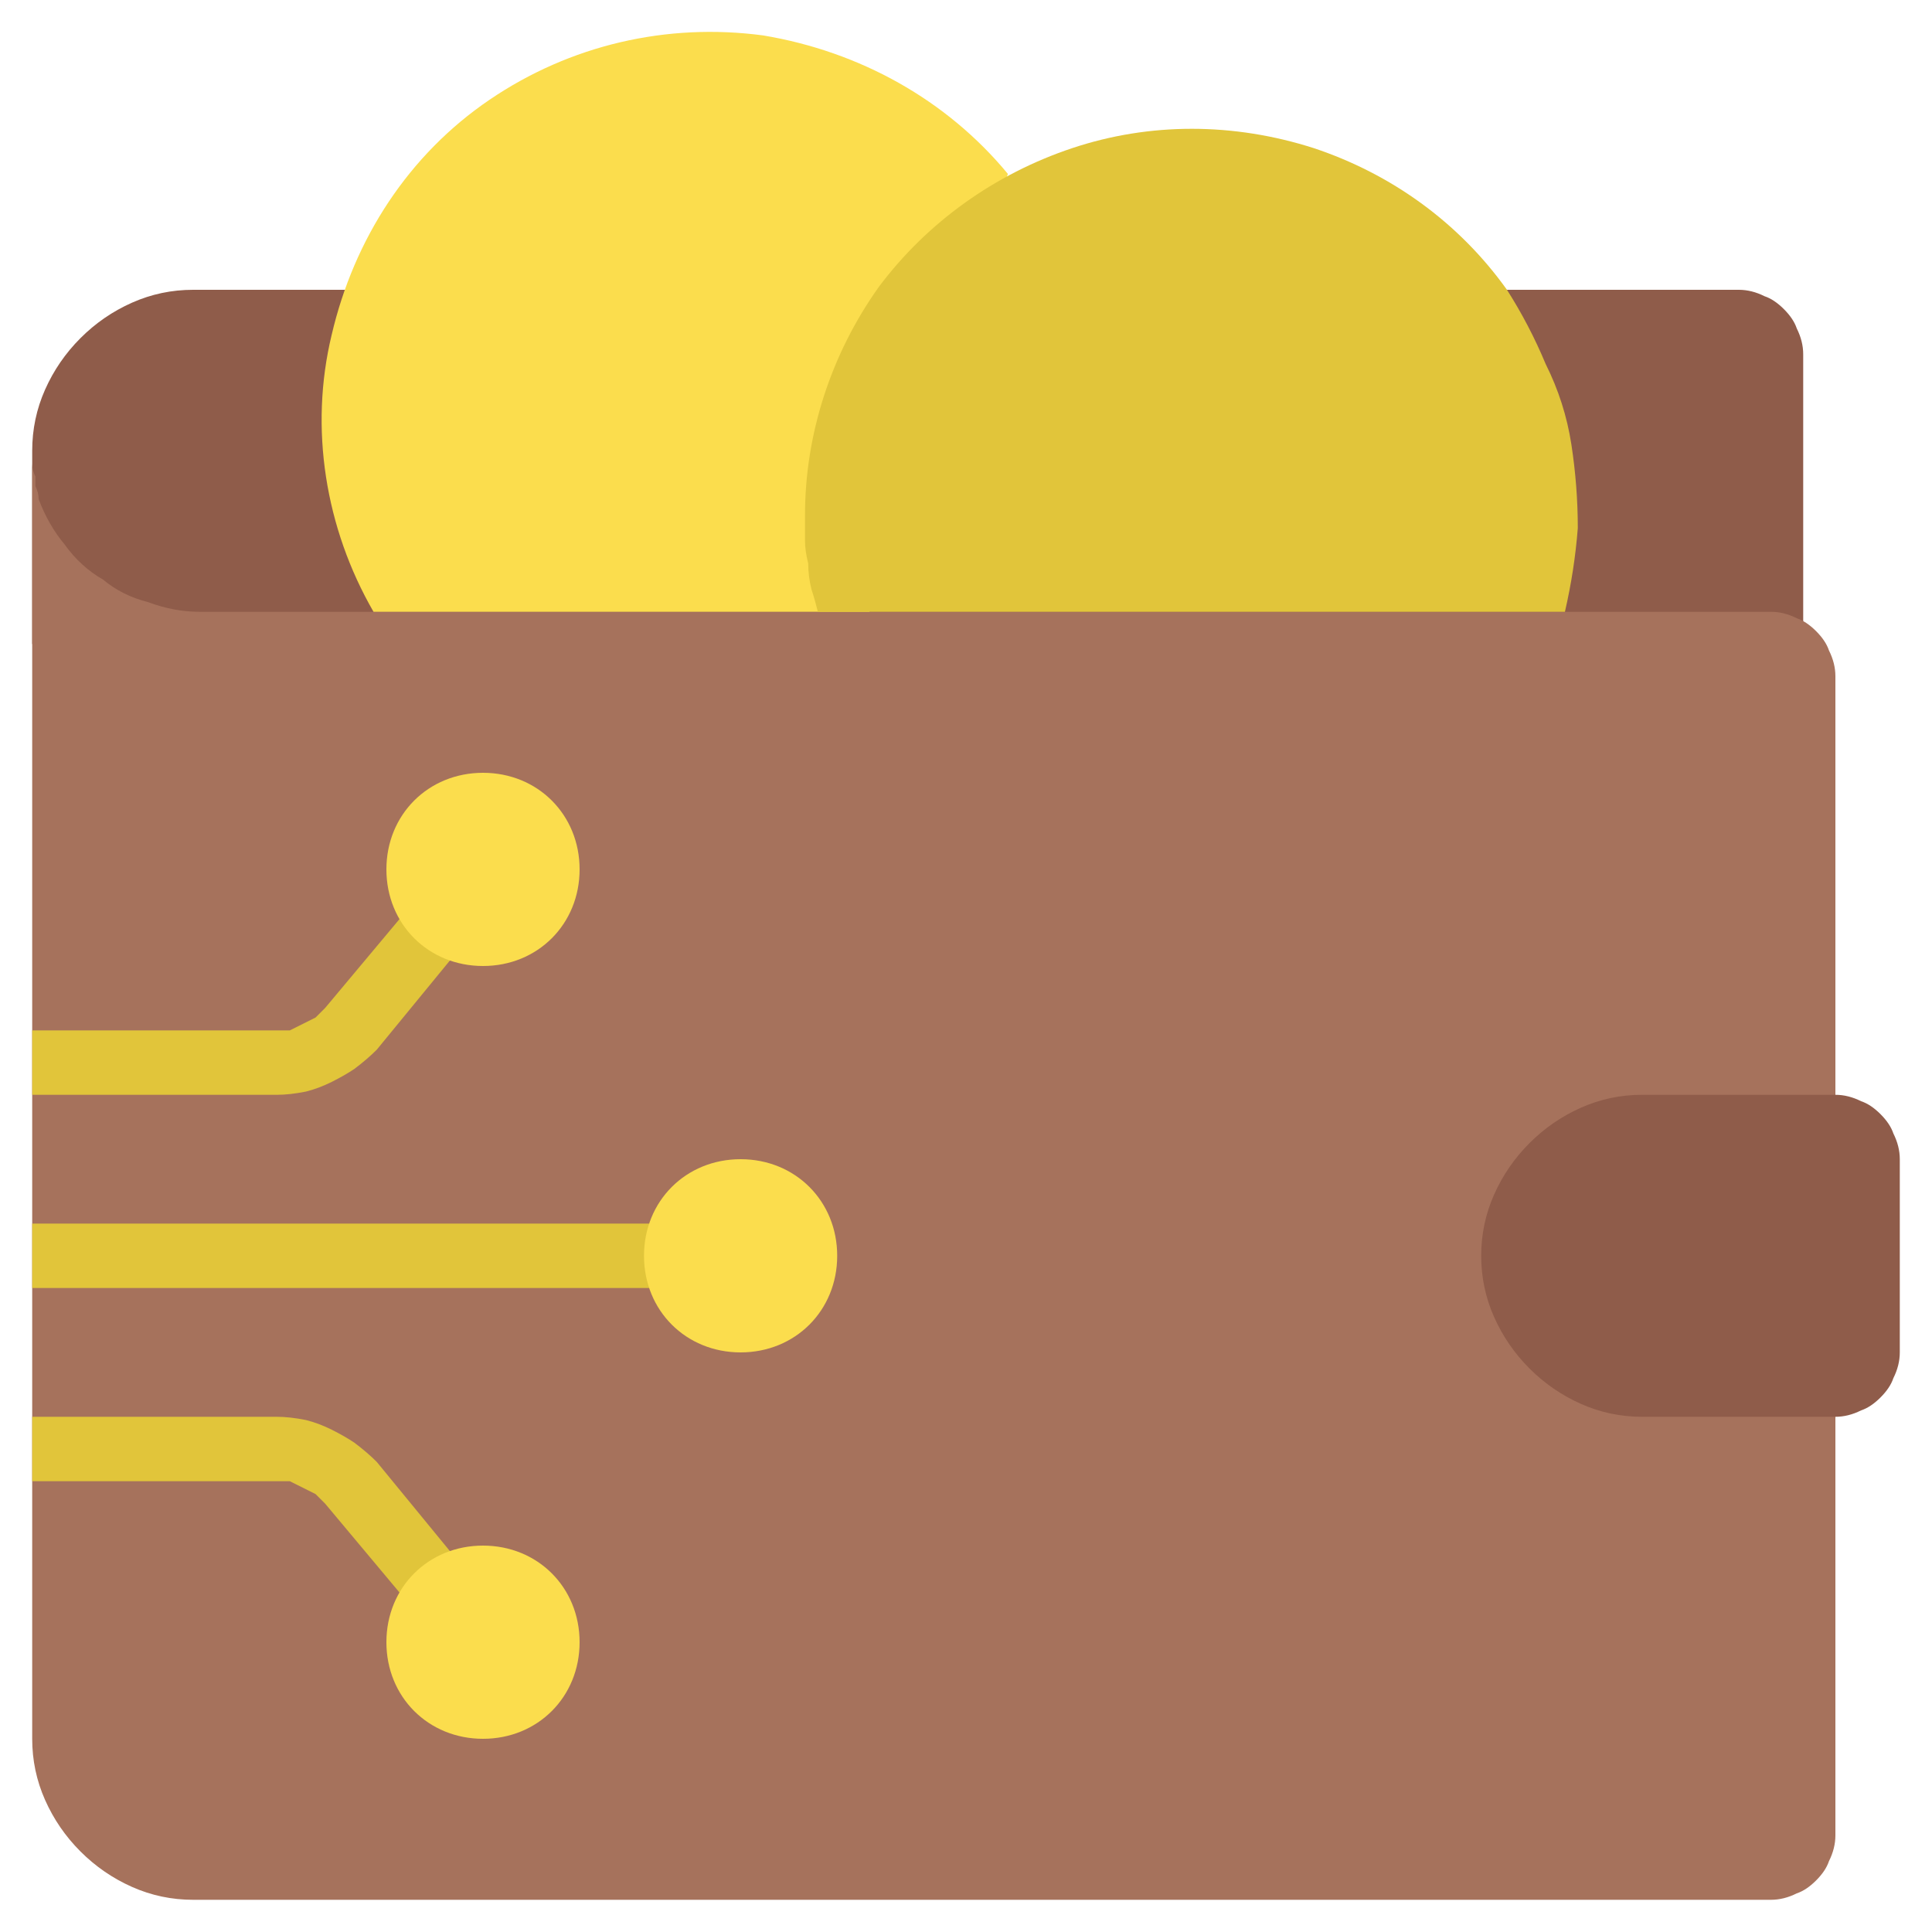
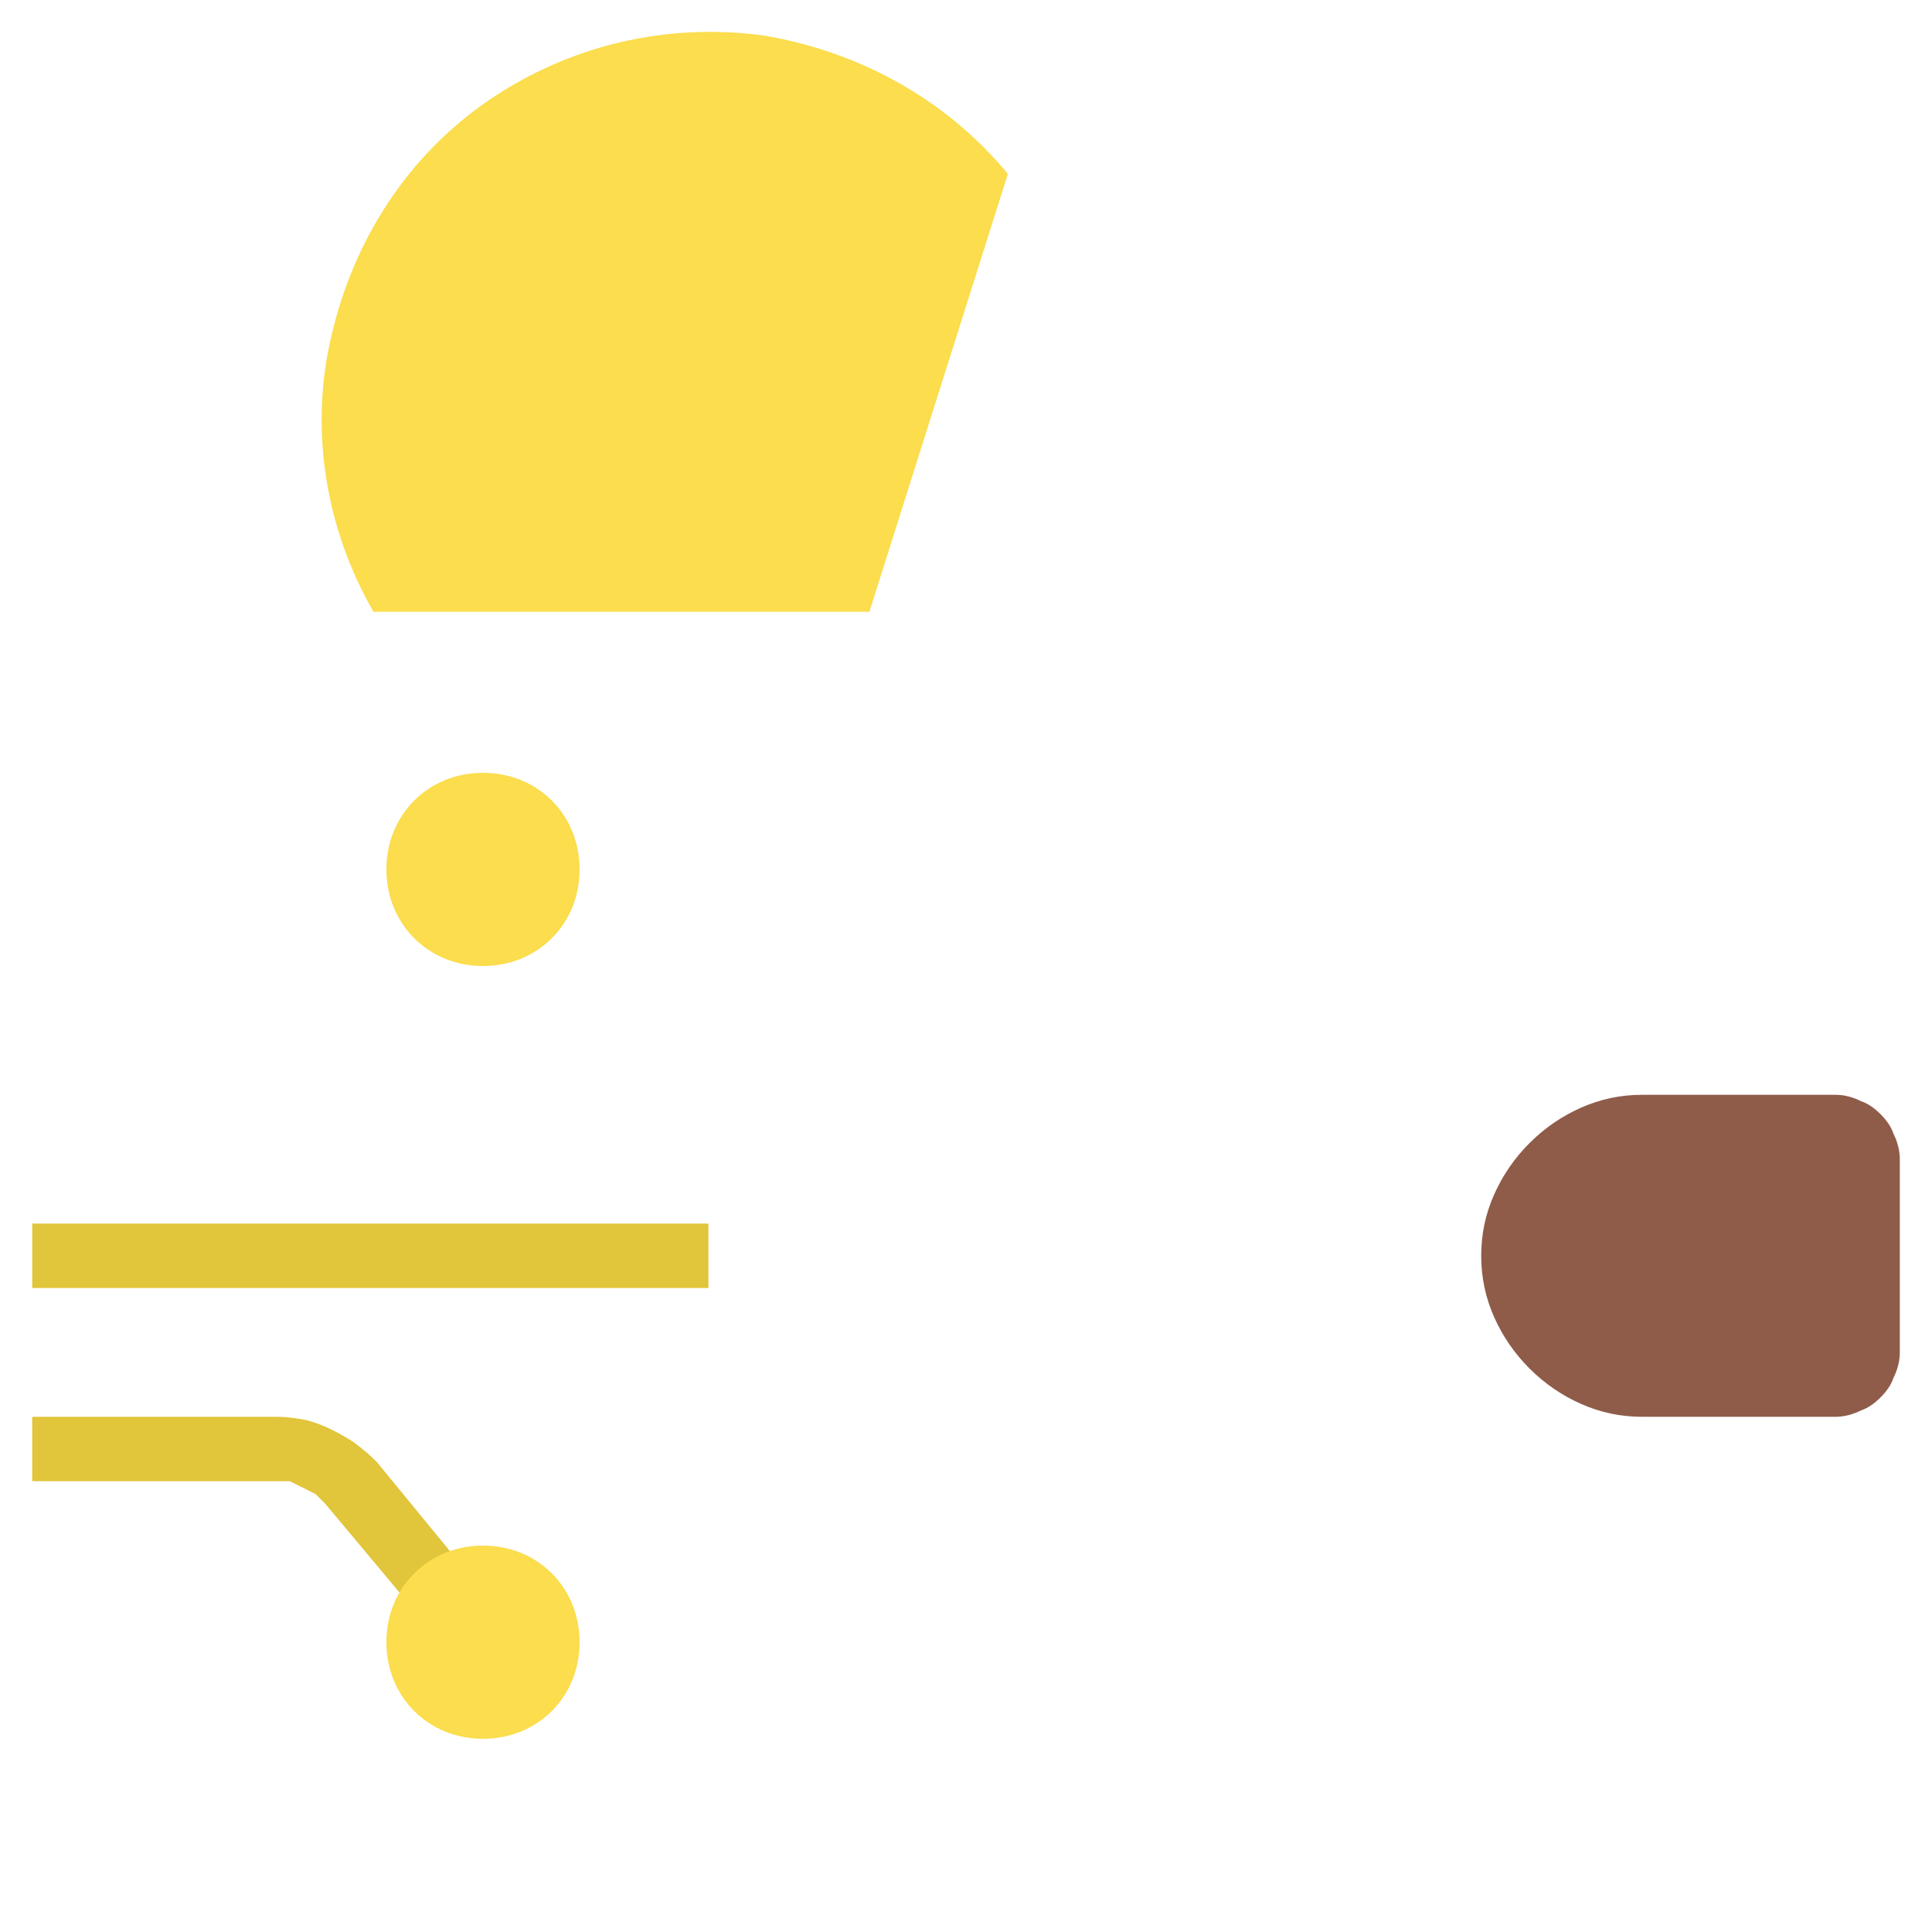
<svg xmlns="http://www.w3.org/2000/svg" version="1.2" viewBox="0 0 60 60" width="70" height="70">
  <style>.a{fill:#8f5c4a}.b{fill:#a6725c}.c{fill:#fbdd4d}.d{fill:#e1c53a}</style>
-   <path class="a" d="m1 14q0-1 0.4-1.9 0.4-0.9 1.1-1.6 0.7-0.7 1.6-1.1 0.9-0.4 1.9-0.4h48q0.4 0 0.8 0.2 0.3 0.1 0.6 0.4 0.3 0.3 0.4 0.6 0.2 0.4 0.2 0.8v9h-55z" />
-   <path class="b" d="m57 21v36q0 0.4-0.2 0.8-0.1 0.3-0.4 0.6-0.3 0.3-0.6 0.4-0.4 0.2-0.8 0.2h-49q-1 0-1.9-0.4-0.9-0.4-1.6-1.1-0.7-0.7-1.1-1.6-0.4-0.9-0.4-1.9v-40q0 0.2 0 0.4 0 0.2 0.1 0.4 0 0.1 0 0.3 0.1 0.2 0.1 0.4 0.3 0.8 0.8 1.4 0.5 0.7 1.2 1.1 0.6 0.5 1.4 0.7 0.8 0.3 1.6 0.3h48.8q0.4 0 0.8 0.2 0.3 0.1 0.6 0.4 0.3 0.3 0.4 0.6 0.2 0.4 0.2 0.8z" />
  <path class="a" d="m51 34h6q0.4 0 0.8 0.2 0.3 0.1 0.6 0.4 0.3 0.3 0.4 0.6 0.2 0.4 0.2 0.8v6q0 0.4-0.2 0.8-0.1 0.3-0.4 0.6-0.3 0.3-0.6 0.4-0.4 0.2-0.8 0.2h-6q-1 0-1.9-0.4-0.9-0.4-1.6-1.1-0.7-0.7-1.1-1.6-0.4-0.9-0.4-1.9 0-1 0.4-1.9 0.4-0.9 1.1-1.6 0.7-0.7 1.6-1.1 0.9-0.4 1.9-0.4z" />
  <path class="c" d="m11.6 19c-1.5-2.6-2-5.7-1.3-8.6 0.7-3 2.4-5.6 4.9-7.3 2.5-1.7 5.5-2.4 8.5-2 3 0.5 5.7 2 7.6 4.3l-4.3 13.6z" />
-   <path class="d" d="m48.6 19q0.3-1.3 0.4-2.6 0-1.3-0.2-2.6-0.2-1.3-0.8-2.5-0.5-1.2-1.2-2.3c-1.5-2.1-3.6-3.6-6-4.4-2.5-0.8-5.1-0.8-7.5 0-2.4 0.8-4.5 2.3-6 4.3-1.5 2.1-2.3 4.6-2.3 7.1q0 0.4 0 0.8 0 0.3 0.1 0.7 0 0.4 0.1 0.8 0.1 0.3 0.2 0.7z" />
  <path class="d" d="m1 38h21v2h-21z" />
-   <path class="d" d="m8.6 34h-7.6v-2h7.6q0.2 0 0.4 0 0.2-0.1 0.4-0.2 0.2-0.1 0.4-0.2 0.2-0.2 0.3-0.3l4.1-4.9 1.6 1.2-4.1 5q-0.3 0.3-0.7 0.6-0.3 0.2-0.7 0.4-0.4 0.2-0.8 0.3-0.5 0.1-0.9 0.1z" />
  <path class="d" d="m14.2 51.6l-4.1-4.9q-0.1-0.1-0.3-0.3-0.2-0.1-0.4-0.2-0.2-0.1-0.4-0.2-0.2 0-0.4 0h-7.6v-2h7.6q0.4 0 0.9 0.1 0.4 0.1 0.8 0.3 0.4 0.2 0.7 0.4 0.4 0.3 0.7 0.6l4.1 5z" />
-   <path fill-rule="evenodd" class="c" d="m23 42c-1.7 0-3-1.3-3-3 0-1.7 1.3-3 3-3 1.7 0 3 1.3 3 3 0 1.7-1.3 3-3 3z" />
  <path fill-rule="evenodd" class="c" d="m15 30c-1.7 0-3-1.3-3-3 0-1.7 1.3-3 3-3 1.7 0 3 1.3 3 3 0 1.7-1.3 3-3 3z" />
  <path fill-rule="evenodd" class="c" d="m15 54c-1.7 0-3-1.3-3-3 0-1.7 1.3-3 3-3 1.7 0 3 1.3 3 3 0 1.7-1.3 3-3 3z" />
</svg>